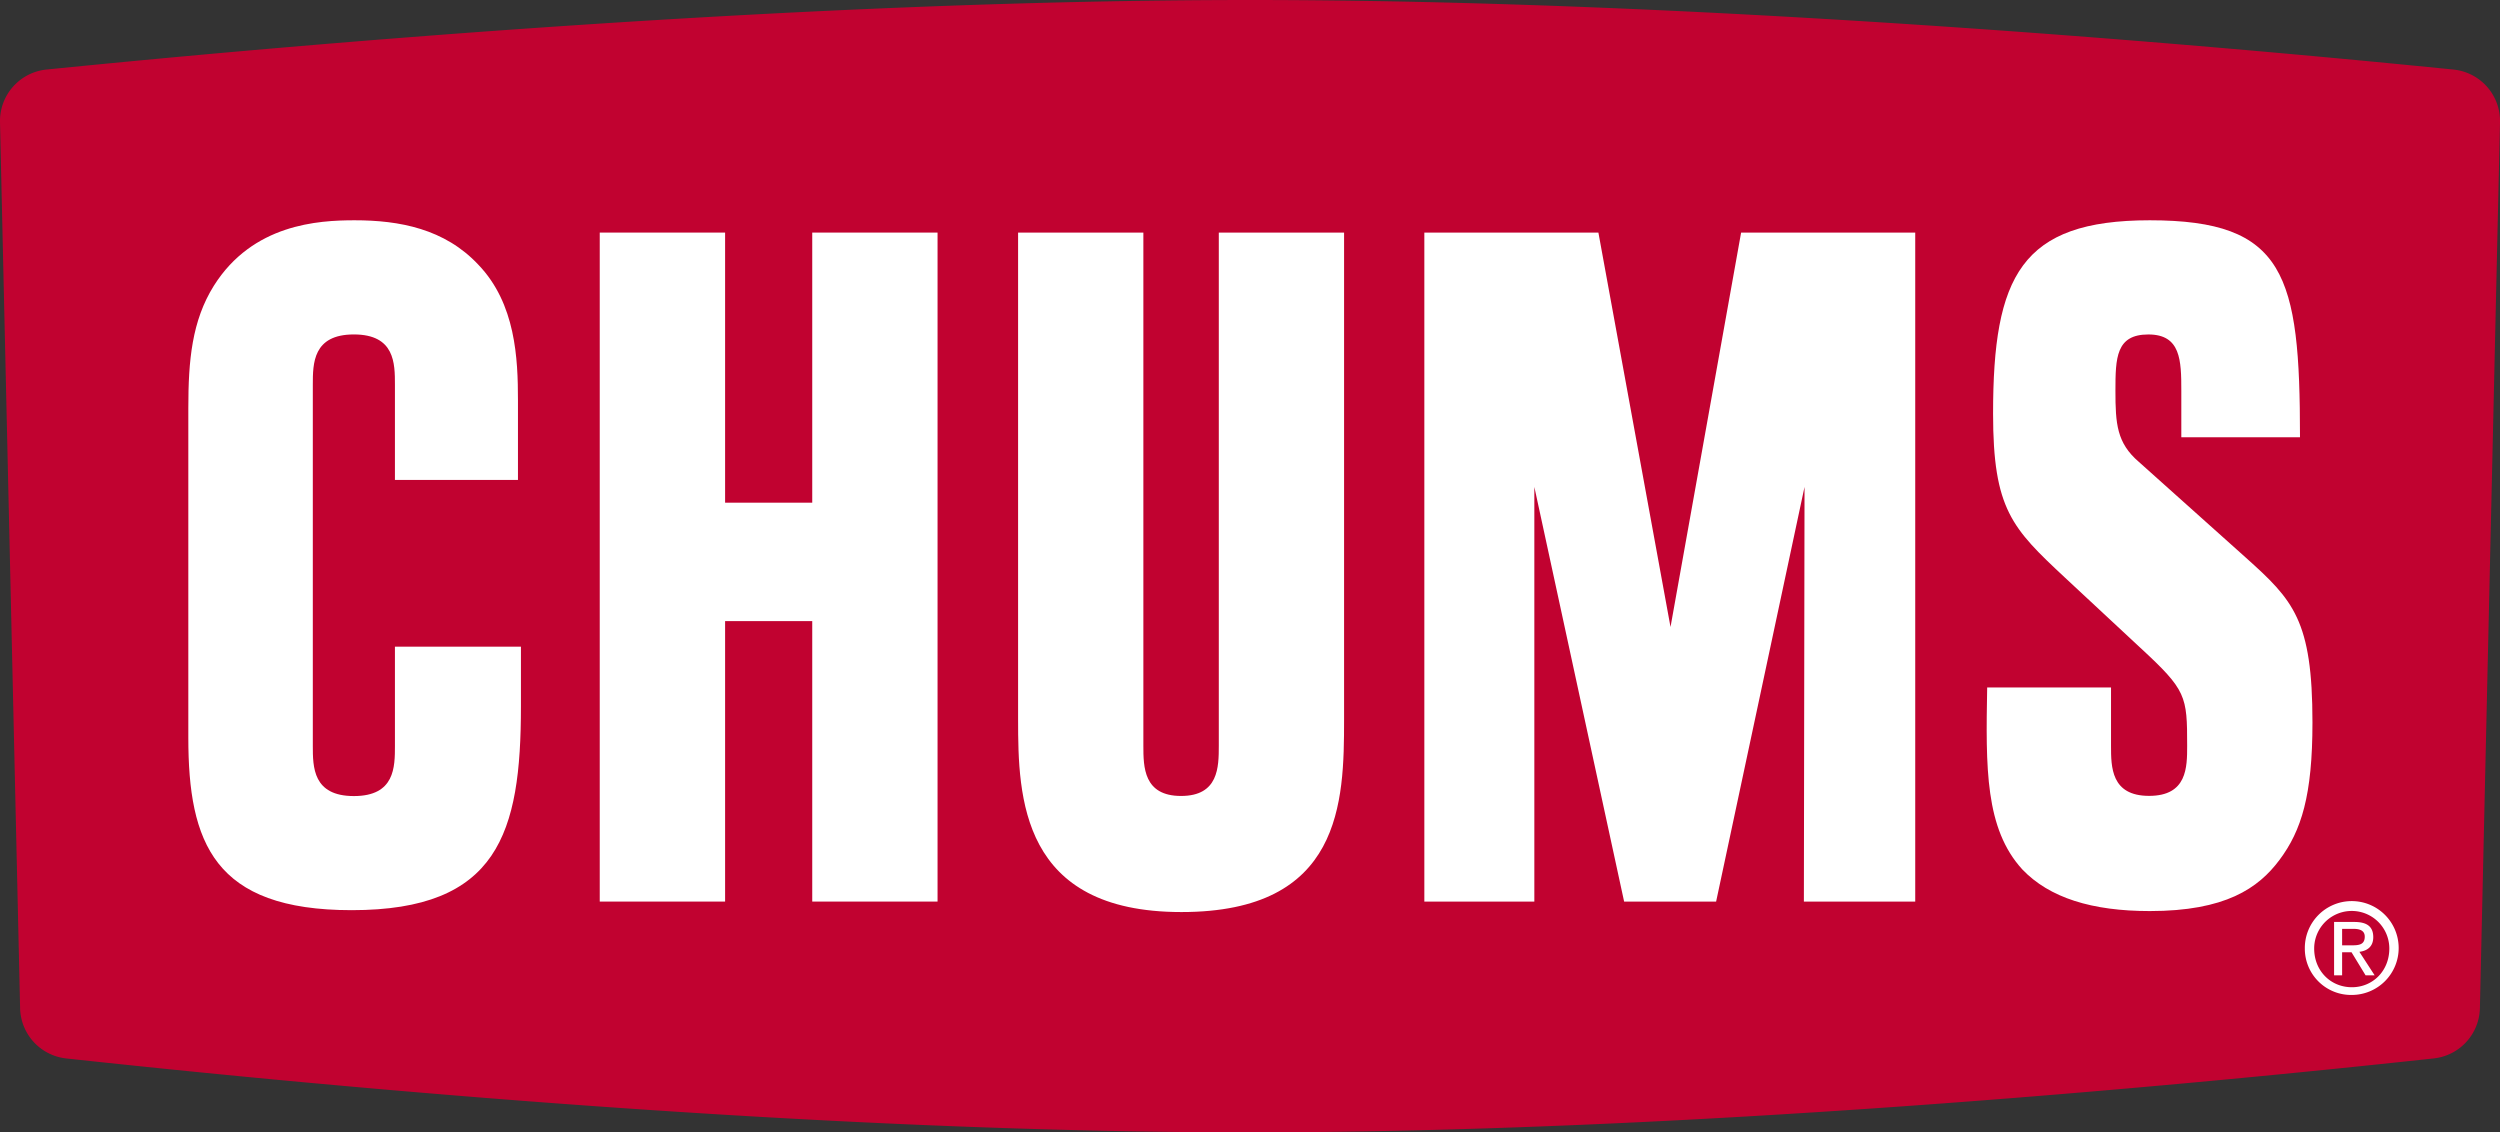
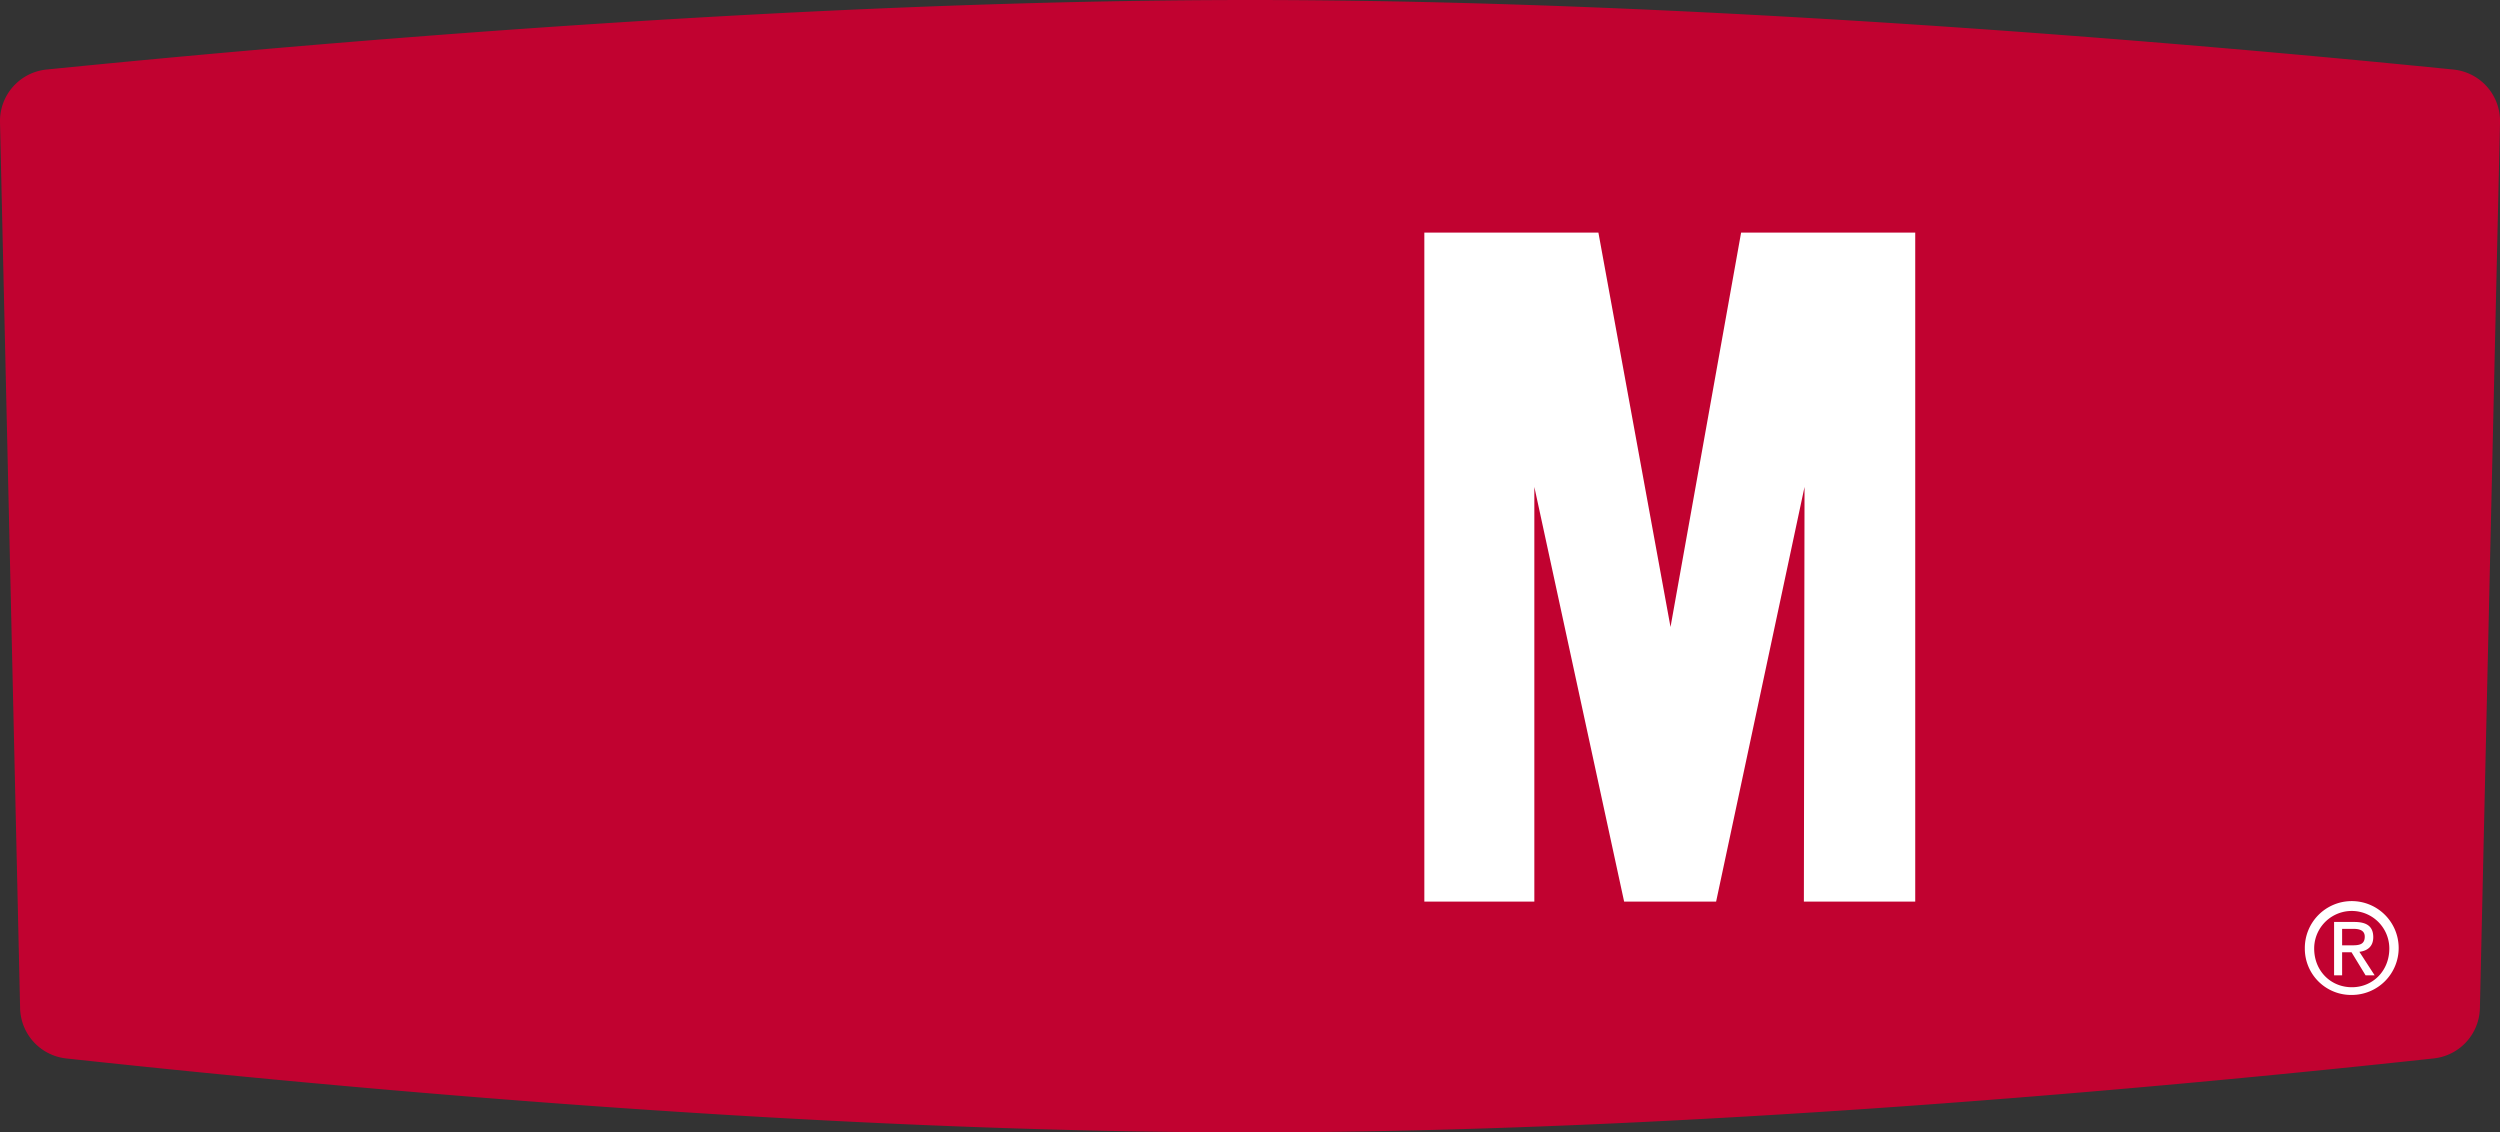
<svg xmlns="http://www.w3.org/2000/svg" viewBox="0 0 890.22 403.21">
  <rect x="0" y="0" width="890.22" height="403.21" fill="#333333" stroke="none" />
  <defs>
    <style>.cls-1{fill:#c10230;}.cls-2{fill:#fff;}</style>
  </defs>
  <g id="レイヤー_2" data-name="レイヤー 2">
    <g id="レイヤー_1-2" data-name="レイヤー 1">
      <path class="cls-1" d="M445.11,0C287.52,0,110.61,15.32,16.58,24.76A18.43,18.43,0,0,0,0,43.51L7.16,359a18.42,18.42,0,0,0,16.43,17.9c95.62,10.37,267.76,26.32,421.52,26.32S771,387.26,866.63,376.89A18.42,18.42,0,0,0,883.06,359l7.16-315.48a18.42,18.42,0,0,0-16.57-18.75C779.61,15.32,602.71,0,445.11,0Z" />
-       <polygon class="cls-2" points="213.56 82.82 258.2 82.82 258.2 179 289.23 179 289.23 82.82 333.85 82.82 333.85 321.04 289.23 321.04 289.23 221.17 258.2 221.17 258.2 321.04 213.56 321.04 213.56 82.82" />
-       <path class="cls-2" d="M434,265.54V82.82h44.61V256.24c0,29.36-.72,68.53-57.93,68.53s-58.15-40.86-58.15-68.53V82.82h44.61V265.54c0,7.58.07,17.89,13.43,17.89S434,273.13,434,265.54Z" />
      <polygon class="cls-2" points="681.99 82.82 681.99 321.04 642.34 321.04 642.57 173.39 611.09 321.04 578.33 321.04 546.36 173.39 546.36 321.04 507.19 321.04 507.19 82.82 569.17 82.82 594.85 223.27 619.99 82.82 681.99 82.82" />
-       <path class="cls-2" d="M751.71,265.54V244.79h-44.1c-.51,28.68-.77,50.27,12.51,64.8,9.65,10.12,24.82,14.83,45.4,14.83,26.87,0,38.61-8.08,46.18-18.21,7.82-10.47,11.74-22.95,11.74-48.94,0-36.44-6.8-43.53-23.74-58.71l-38.06-34.07c-7.87-6.74-8.36-13.56-8.36-25.32s.2-20.07,11.73-20.07,11.73,9.17,11.73,20.07V155.7H819c0-57.85-5.21-77.26-53.48-77.26-45.91,0-55.81,19.91-55.81,68.85,0,34.06,6.77,40.82,25.56,58.36l26.86,25c16.43,15.17,16.69,17.11,16.69,34.91,0,7.67,0,17.84-13.55,17.84S751.71,273.12,751.71,265.54Z" />
-       <path class="cls-2" d="M111.39,265.56c0,7.56,0,17.91,14.62,17.91s14.62-10.35,14.62-17.91V230.27H185.5v21.27c0,45.23-8.11,72.56-60.27,72.56-49.06,0-58.17-24-58.17-61.44V145.25c0-16.87,1.26-31,9.11-43.53C90,79.8,113.24,78.44,126.28,78.44c15.9,0,32.08,3,44.09,15.86,13.27,13.84,14.07,33.41,14.07,48.25v28.34H140.63V137c0-7.56,0-17.91-14.62-17.91S111.39,129.45,111.39,137Z" />
      <path class="cls-2" d="M820.72,337.76a16.71,16.71,0,1,1,16.77,16.53,16.48,16.48,0,0,1-16.77-16.53m16.77,13.78c7.43,0,13.32-5.83,13.32-13.78a13.38,13.38,0,1,0-26.76,0c0,7.95,5.87,13.78,13.44,13.78M834,347.3h-2.86v-19h7.23c4.49,0,6.72,1.66,6.72,5.41,0,3.39-2.14,4.87-4.94,5.22l5.43,8.37h-3.23l-5-8.21H834Zm3.45-10.68c2.45,0,4.61-.17,4.61-3.09,0-2.36-2.09-2.78-4.11-2.78H834v5.87Z" />
    </g>
  </g>
</svg>